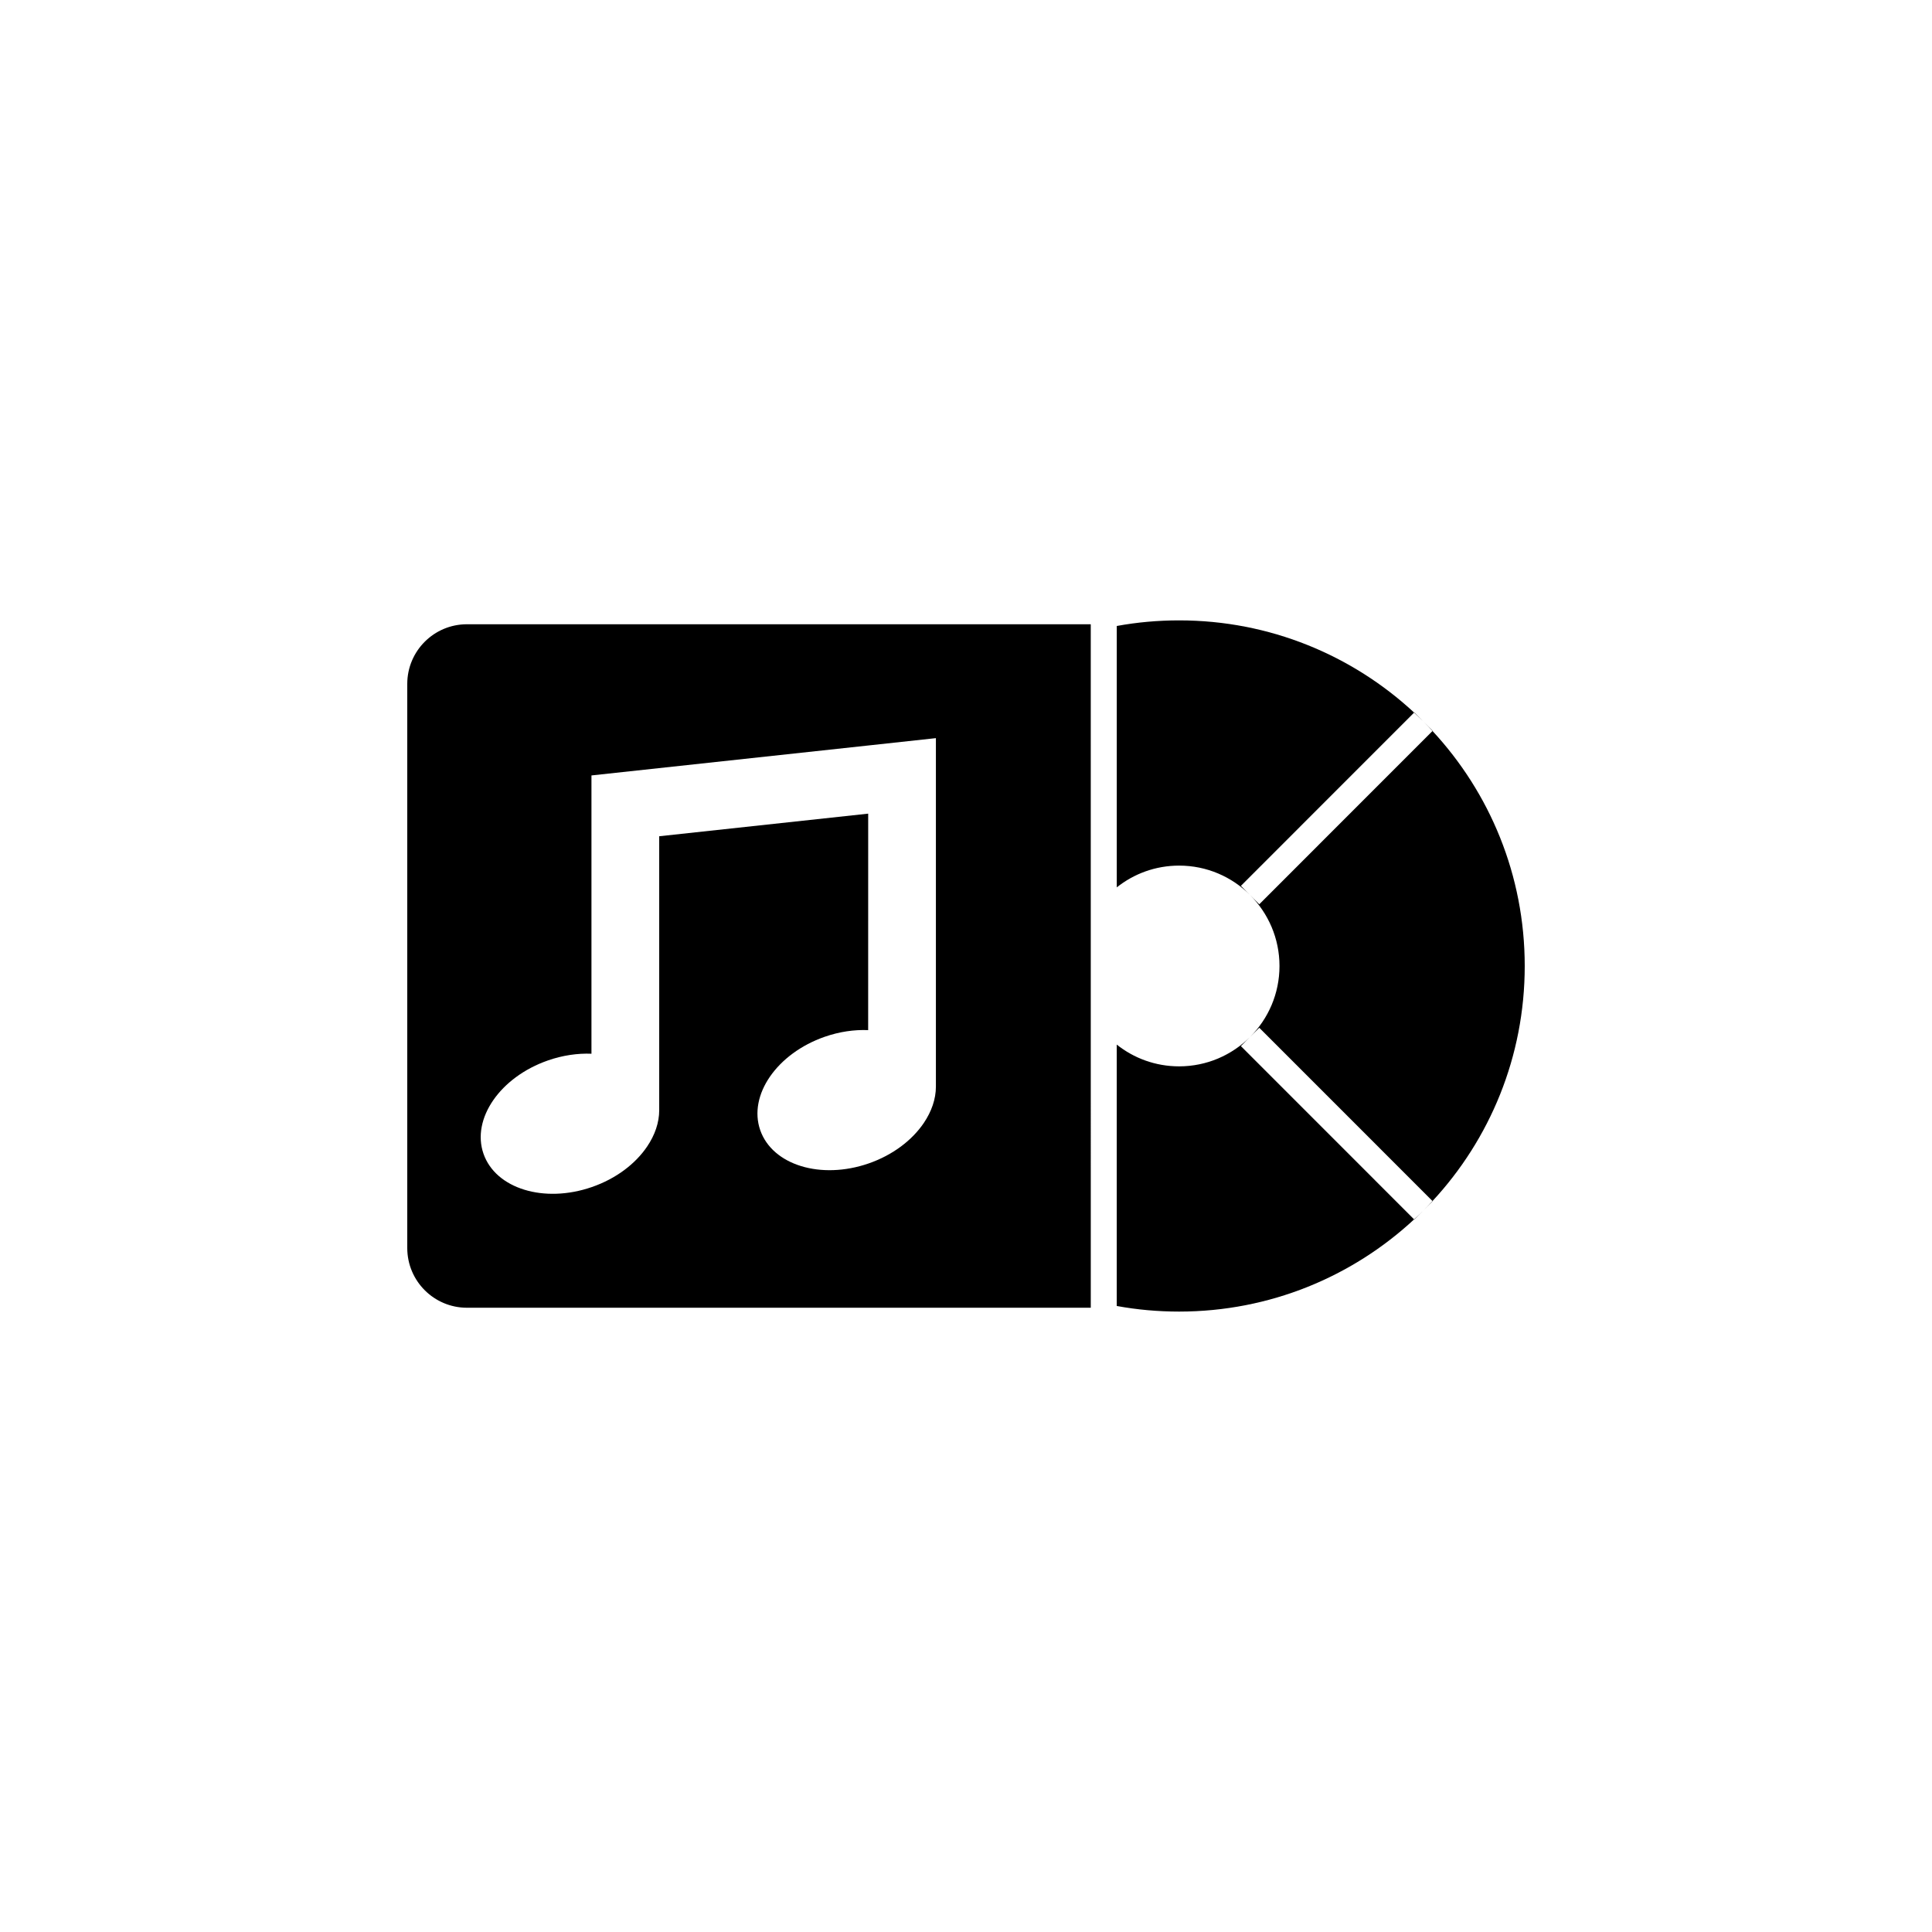
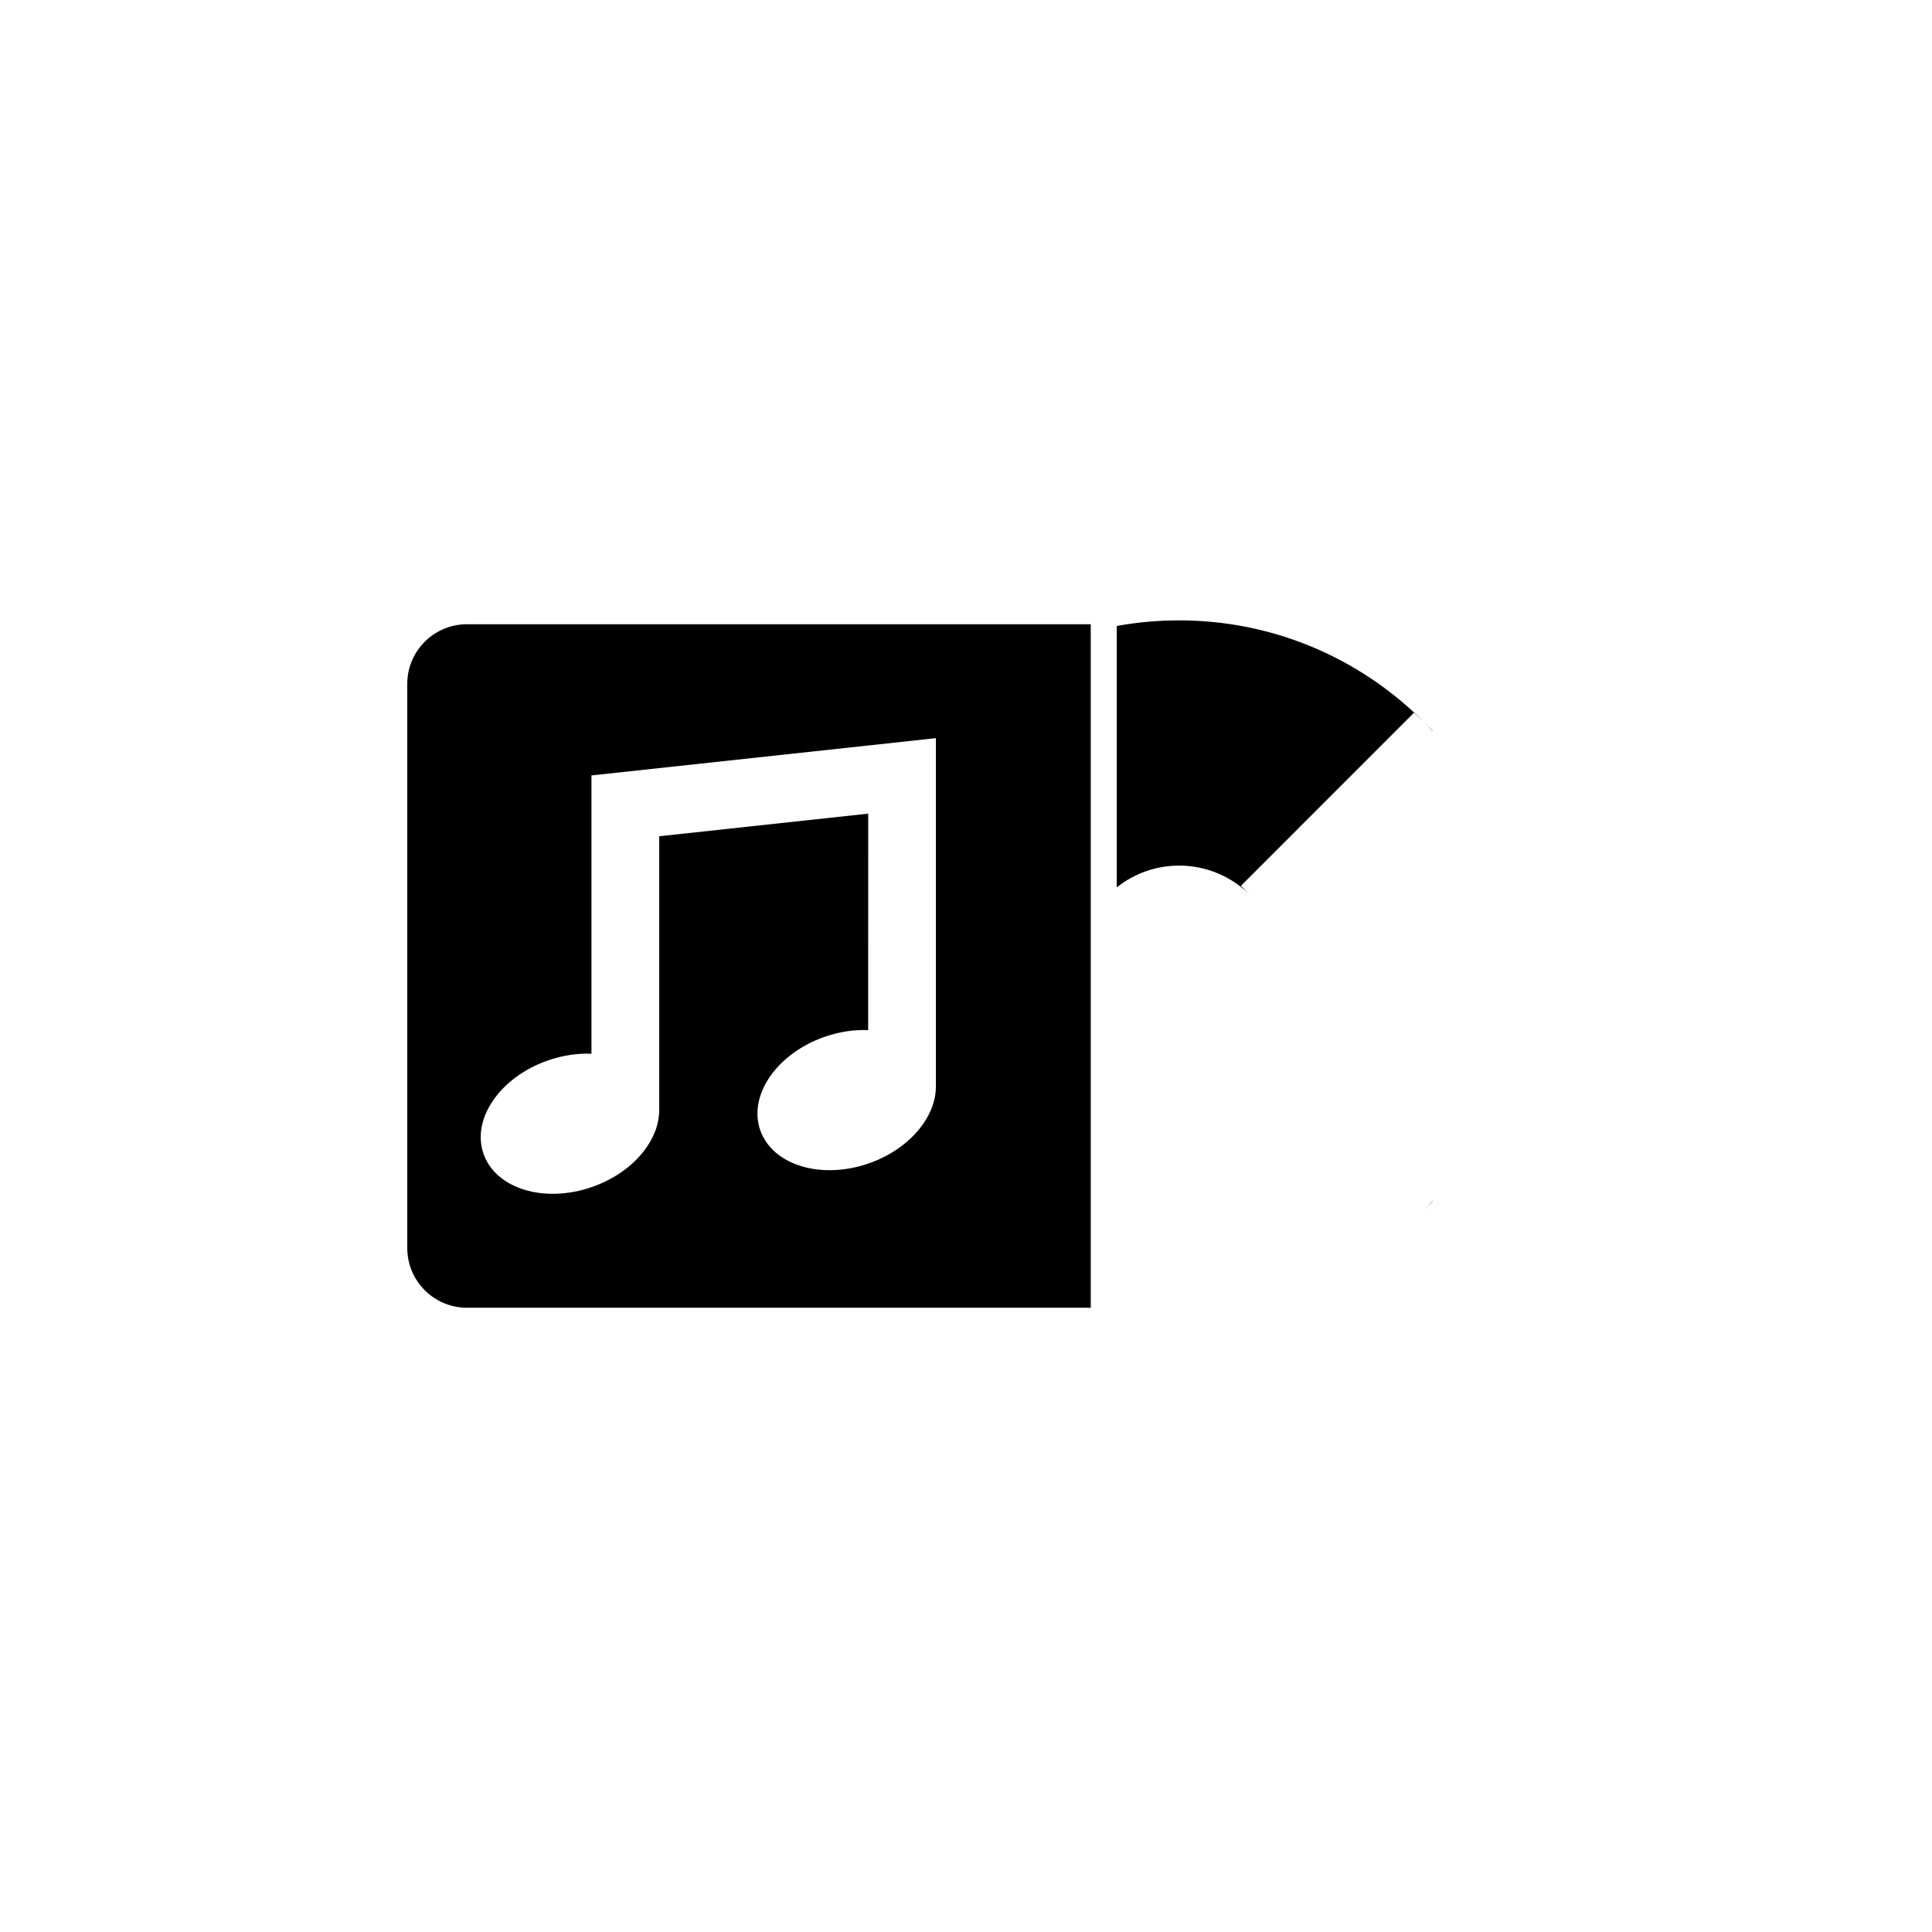
<svg xmlns="http://www.w3.org/2000/svg" fill="#000000" width="800px" height="800px" version="1.1" viewBox="144 144 512 512">
  <g>
    <path d="m251.93 325.24v149.5c0 8.734 7.078 15.824 15.816 15.824h165.32l-0.004-181.13h-165.32c-8.73 0-15.812 7.078-15.812 15.805zm37.297 99.781c3.914-1.359 7.859-1.918 11.516-1.773v-73.75l73.332-7.934 17.949-1.949v92.359c0 3.254-1.145 6.586-3.211 9.633-3.074 4.543-8.203 8.496-14.609 10.715-12.656 4.387-25.512 0.441-28.738-8.828-3.219-9.262 4.434-20.328 17.094-24.738 3.914-1.359 7.856-1.918 11.512-1.762l0.008-57.371-55.383 5.992v72.621c0 3.254-1.145 6.586-3.211 9.621-3.078 4.555-8.203 8.496-14.617 10.715-12.652 4.398-25.512 0.453-28.738-8.816-3.223-9.27 4.43-20.336 17.098-24.734z" />
-     <path d="m523.63 462.29c15.168-16.344 24.438-38.23 24.438-62.285 0-24.059-9.27-45.941-24.441-62.285l-45.906 45.922-2.422-2.43c4.801 4.82 7.777 11.453 7.777 18.793s-2.977 13.98-7.777 18.785l2.422-2.418z" />
    <path d="m521.24 335.23c-0.031-0.031-0.059-0.059-0.098-0.102l0.18 0.188c-0.023-0.031-0.055-0.062-0.082-0.086z" />
    <path d="m521.24 464.76c0.031-0.031 0.059-0.059 0.09-0.09l-0.18 0.188c0.031-0.027 0.062-0.055 0.09-0.098z" />
-     <path d="m475.27 418.81c-4.816 4.812-11.457 7.785-18.797 7.785-6.246 0-11.992-2.156-16.523-5.769v69.273c5.356 0.984 10.879 1.484 16.523 1.484 24.051 0 45.938-9.27 62.281-24.434l-45.906-45.922z" />
    <path d="m518.76 332.84c-16.344-15.156-38.23-24.434-62.281-24.434-5.648 0-11.168 0.504-16.523 1.484v69.273c4.535-3.613 10.277-5.769 16.523-5.769 7.34 0 13.98 2.973 18.797 7.785l-2.422-2.418z" />
-     <path d="m518.81 467.21 2.344-2.344c-0.781 0.777-1.578 1.535-2.394 2.293z" />
    <path d="m521.33 464.68 2.348-2.344-0.051-0.051c-0.75 0.809-1.516 1.621-2.297 2.394z" />
    <path d="m475.29 418.79-0.02 0.027 0.008-0.012z" />
    <path d="m518.81 332.79-0.051 0.051c0.812 0.754 1.605 1.516 2.394 2.293z" />
    <path d="m475.27 381.19 0.02 0.02z" />
    <path d="m523.68 337.66-2.348-2.344c0.781 0.785 1.547 1.582 2.297 2.394z" />
  </g>
</svg>